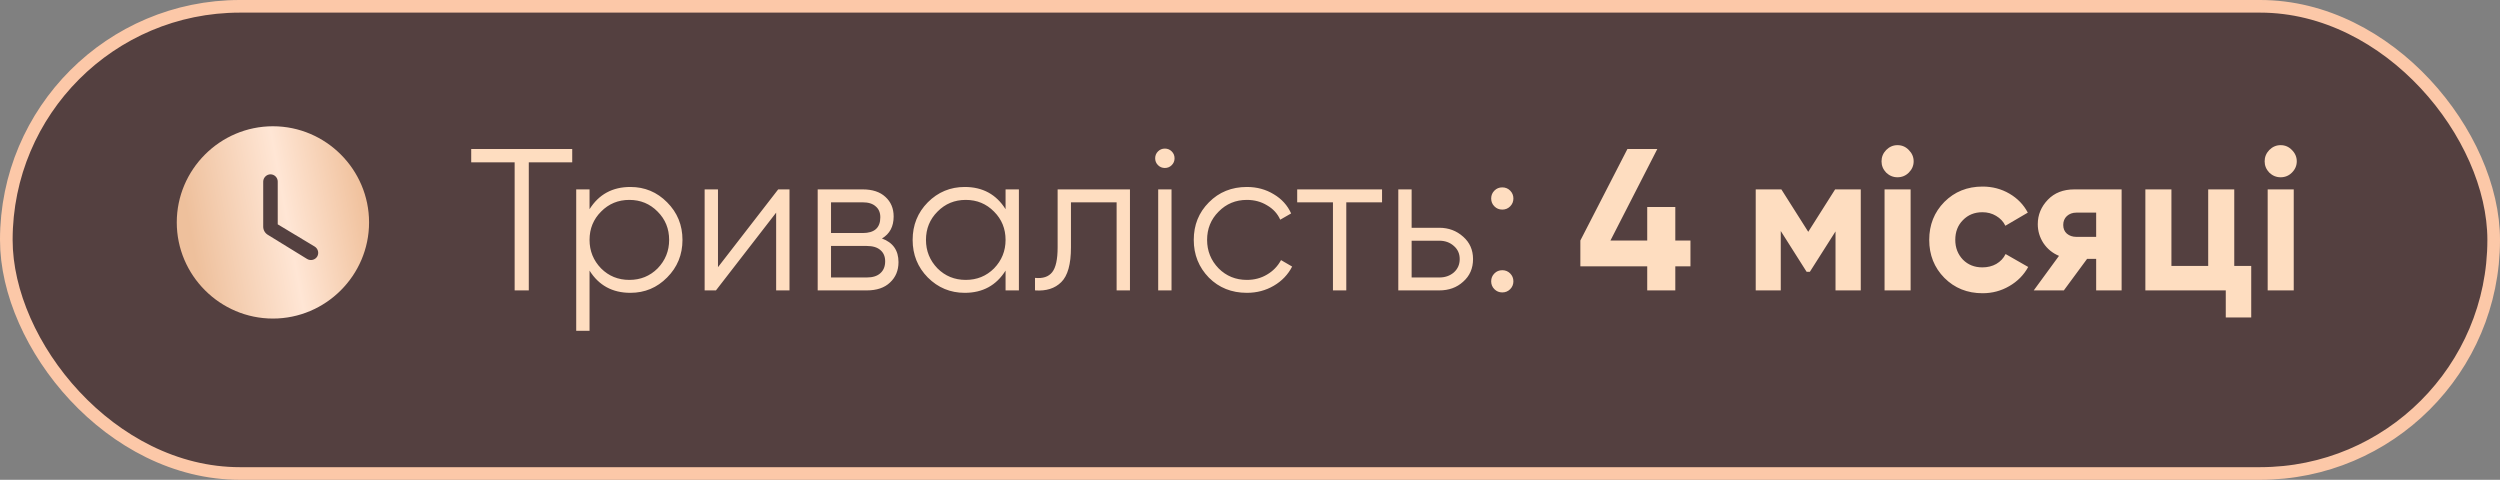
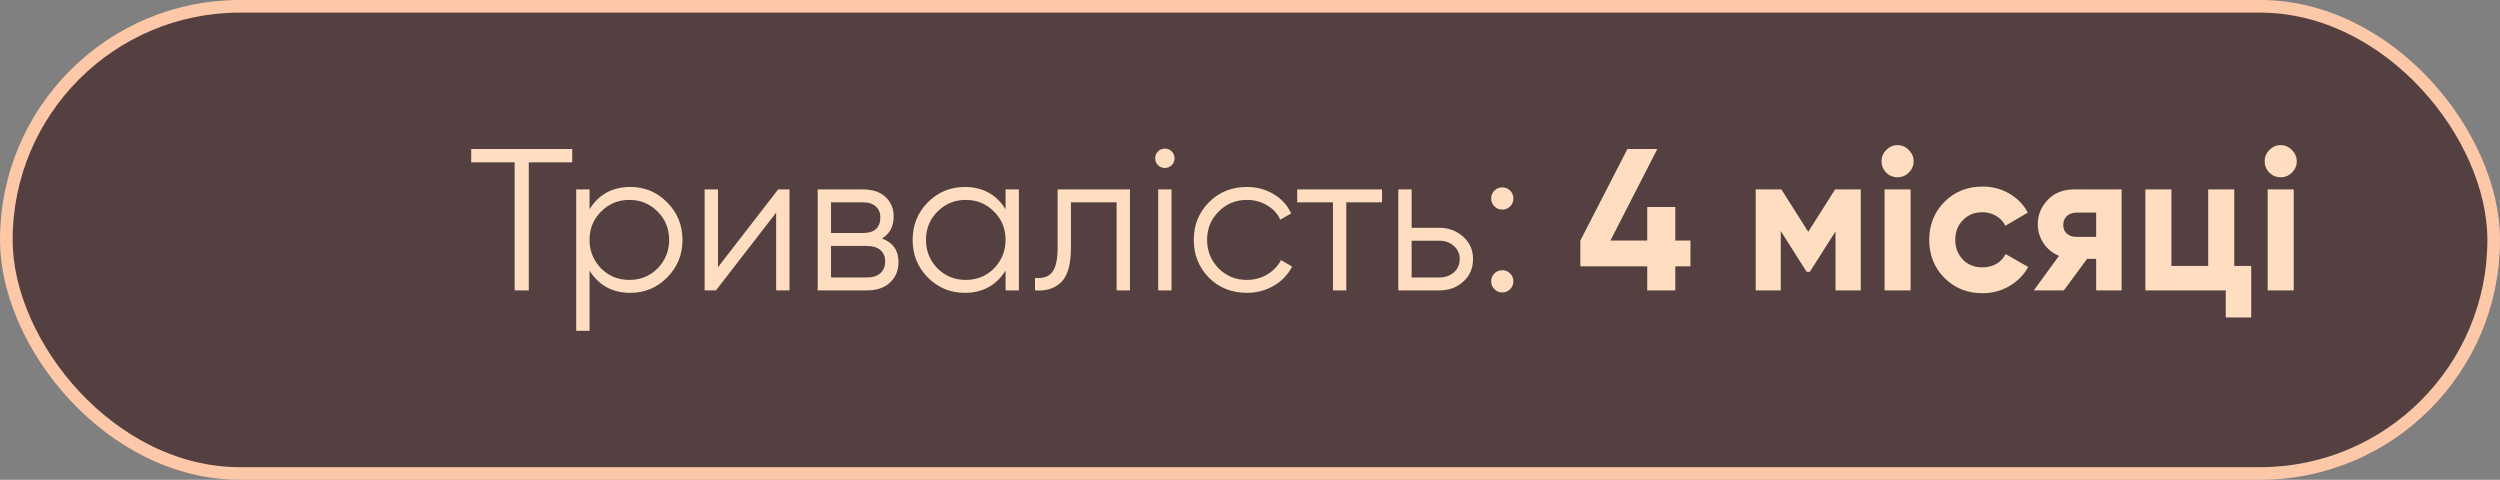
<svg xmlns="http://www.w3.org/2000/svg" width="198" height="38" viewBox="0 0 198 38" fill="none">
  <rect x="0" y="0" width="198" height="38" fill="#808080" stroke="none" />
  <rect x="0.5" y="0.5" width="197" height="37" rx="18.5" fill="#290101" fill-opacity="0.5" stroke="#FCC8A8" />
  <path d="M37.32 11.8H45.32V12.856H41.88V23H40.76V12.856H37.32V11.8ZM49.924 14.808C51.065 14.808 52.036 15.213 52.836 16.024C53.646 16.835 54.052 17.827 54.052 19C54.052 20.173 53.646 21.165 52.836 21.976C52.036 22.787 51.065 23.192 49.924 23.192C48.505 23.192 47.428 22.605 46.692 21.432V26.2H45.636V15H46.692V16.568C47.428 15.395 48.505 14.808 49.924 14.808ZM47.604 21.256C48.212 21.864 48.958 22.168 49.844 22.168C50.729 22.168 51.476 21.864 52.084 21.256C52.692 20.627 52.996 19.875 52.996 19C52.996 18.115 52.692 17.368 52.084 16.76C51.476 16.141 50.729 15.832 49.844 15.832C48.958 15.832 48.212 16.141 47.604 16.76C46.996 17.368 46.692 18.115 46.692 19C46.692 19.875 46.996 20.627 47.604 21.256ZM56.864 21.16L61.632 15H62.528V23H61.471V16.84L56.703 23H55.807V15H56.864V21.16ZM69.849 18.888C70.723 19.208 71.161 19.832 71.161 20.76C71.161 21.421 70.937 21.96 70.489 22.376C70.051 22.792 69.438 23 68.649 23H64.761V15H68.329C69.097 15 69.694 15.197 70.121 15.592C70.558 15.987 70.777 16.504 70.777 17.144C70.777 17.944 70.467 18.525 69.849 18.888ZM68.329 16.024H65.817V18.456H68.329C69.257 18.456 69.721 18.04 69.721 17.208C69.721 16.835 69.598 16.547 69.353 16.344C69.118 16.131 68.777 16.024 68.329 16.024ZM65.817 21.976H68.649C69.118 21.976 69.475 21.864 69.721 21.64C69.977 21.416 70.105 21.101 70.105 20.696C70.105 20.312 69.977 20.013 69.721 19.8C69.475 19.587 69.118 19.48 68.649 19.48H65.817V21.976ZM79.641 16.568V15H80.697V23H79.641V21.432C78.905 22.605 77.827 23.192 76.409 23.192C75.267 23.192 74.291 22.787 73.481 21.976C72.681 21.165 72.281 20.173 72.281 19C72.281 17.827 72.681 16.835 73.481 16.024C74.291 15.213 75.267 14.808 76.409 14.808C77.827 14.808 78.905 15.395 79.641 16.568ZM74.249 21.256C74.857 21.864 75.603 22.168 76.489 22.168C77.374 22.168 78.121 21.864 78.729 21.256C79.337 20.627 79.641 19.875 79.641 19C79.641 18.115 79.337 17.368 78.729 16.76C78.121 16.141 77.374 15.832 76.489 15.832C75.603 15.832 74.857 16.141 74.249 16.76C73.641 17.368 73.337 18.115 73.337 19C73.337 19.875 73.641 20.627 74.249 21.256ZM83.764 15H89.493V23H88.436V16.024H84.82V19.592C84.82 20.925 84.564 21.843 84.052 22.344C83.551 22.845 82.858 23.064 81.972 23V22.008C82.591 22.072 83.044 21.923 83.332 21.56C83.621 21.197 83.764 20.541 83.764 19.592V15ZM93.025 12.536C93.025 12.749 92.951 12.931 92.801 13.08C92.652 13.229 92.471 13.304 92.257 13.304C92.044 13.304 91.863 13.229 91.713 13.08C91.564 12.931 91.489 12.749 91.489 12.536C91.489 12.323 91.564 12.141 91.713 11.992C91.863 11.843 92.044 11.768 92.257 11.768C92.471 11.768 92.652 11.843 92.801 11.992C92.951 12.141 93.025 12.323 93.025 12.536ZM92.785 23H91.729V15H92.785V23ZM98.754 23.192C97.549 23.192 96.546 22.792 95.746 21.992C94.946 21.171 94.546 20.173 94.546 19C94.546 17.816 94.946 16.824 95.746 16.024C96.546 15.213 97.549 14.808 98.754 14.808C99.544 14.808 100.253 15 100.882 15.384C101.512 15.757 101.97 16.264 102.258 16.904L101.394 17.4C101.181 16.92 100.834 16.541 100.354 16.264C99.885 15.976 99.352 15.832 98.754 15.832C97.869 15.832 97.122 16.141 96.514 16.76C95.906 17.368 95.602 18.115 95.602 19C95.602 19.875 95.906 20.627 96.514 21.256C97.122 21.864 97.869 22.168 98.754 22.168C99.341 22.168 99.869 22.029 100.338 21.752C100.818 21.475 101.192 21.091 101.458 20.6L102.338 21.112C102.008 21.752 101.522 22.259 100.882 22.632C100.242 23.005 99.533 23.192 98.754 23.192ZM102.738 15H109.458V16.024H106.626V23H105.57V16.024H102.738V15ZM111.801 18.04H113.993C114.729 18.04 115.358 18.275 115.881 18.744C116.404 19.203 116.665 19.795 116.665 20.52C116.665 21.256 116.404 21.853 115.881 22.312C115.38 22.771 114.75 23 113.993 23H110.745V15H111.801V18.04ZM111.801 21.976H113.993C114.452 21.976 114.836 21.843 115.145 21.576C115.454 21.299 115.609 20.947 115.609 20.52C115.609 20.093 115.454 19.747 115.145 19.48C114.836 19.203 114.452 19.064 113.993 19.064H111.801V21.976ZM119.861 15.72C119.861 15.965 119.775 16.173 119.605 16.344C119.434 16.515 119.226 16.6 118.981 16.6C118.735 16.6 118.527 16.515 118.357 16.344C118.186 16.173 118.101 15.965 118.101 15.72C118.101 15.475 118.186 15.267 118.357 15.096C118.527 14.925 118.735 14.84 118.981 14.84C119.226 14.84 119.434 14.925 119.605 15.096C119.775 15.267 119.861 15.475 119.861 15.72ZM119.861 22.28C119.861 22.525 119.775 22.733 119.605 22.904C119.434 23.075 119.226 23.16 118.981 23.16C118.735 23.16 118.527 23.075 118.357 22.904C118.186 22.733 118.101 22.525 118.101 22.28C118.101 22.035 118.186 21.827 118.357 21.656C118.527 21.485 118.735 21.4 118.981 21.4C119.226 21.4 119.434 21.485 119.605 21.656C119.775 21.827 119.861 22.035 119.861 22.28ZM132.684 19.048H133.884V21.096H132.684V23H130.46V21.096H125.164V19.048L128.892 11.8H131.26L127.548 19.048H130.46V16.392H132.684V19.048ZM145.341 15H147.373V23H145.373V18.328L143.341 21.528H143.085L141.037 18.296V23H139.053V15H141.085L143.213 18.36L145.341 15ZM150.281 14.04C149.939 14.04 149.641 13.917 149.385 13.672C149.139 13.416 149.017 13.117 149.017 12.776C149.017 12.435 149.139 12.136 149.385 11.88C149.641 11.624 149.939 11.496 150.281 11.496C150.633 11.496 150.931 11.624 151.177 11.88C151.433 12.136 151.561 12.435 151.561 12.776C151.561 13.117 151.433 13.416 151.177 13.672C150.931 13.917 150.633 14.04 150.281 14.04ZM151.321 23H149.257V15H151.321V23ZM157.018 23.224C155.812 23.224 154.804 22.819 153.994 22.008C153.194 21.197 152.794 20.195 152.794 19C152.794 17.805 153.194 16.803 153.994 15.992C154.804 15.181 155.812 14.776 157.018 14.776C157.796 14.776 158.506 14.963 159.146 15.336C159.786 15.709 160.271 16.211 160.602 16.84L158.826 17.88C158.666 17.549 158.42 17.288 158.09 17.096C157.77 16.904 157.407 16.808 157.002 16.808C156.383 16.808 155.871 17.016 155.466 17.432C155.06 17.837 154.858 18.36 154.858 19C154.858 19.619 155.06 20.141 155.466 20.568C155.871 20.973 156.383 21.176 157.002 21.176C157.418 21.176 157.786 21.085 158.106 20.904C158.436 20.712 158.682 20.451 158.842 20.12L160.634 21.144C160.282 21.784 159.78 22.291 159.13 22.664C158.49 23.037 157.786 23.224 157.018 23.224ZM164.288 15H168.032V23H166.016V20.504H165.296L163.456 23H161.072L163.072 20.264C162.56 20.051 162.149 19.715 161.84 19.256C161.541 18.797 161.392 18.296 161.392 17.752C161.392 17.016 161.659 16.371 162.192 15.816C162.715 15.272 163.413 15 164.288 15ZM166.016 16.84H164.448C164.149 16.84 163.899 16.931 163.696 17.112C163.504 17.293 163.408 17.528 163.408 17.816C163.408 18.104 163.504 18.333 163.696 18.504C163.899 18.675 164.149 18.76 164.448 18.76H166.016V16.84ZM176.953 15V21.064H178.297V25.144H176.281V23H169.913V15H171.977V21.064H174.889V15H176.953ZM180.624 14.04C180.283 14.04 179.984 13.917 179.728 13.672C179.483 13.416 179.36 13.117 179.36 12.776C179.36 12.435 179.483 12.136 179.728 11.88C179.984 11.624 180.283 11.496 180.624 11.496C180.976 11.496 181.275 11.624 181.52 11.88C181.776 12.136 181.904 12.435 181.904 12.776C181.904 13.117 181.776 13.416 181.52 13.672C181.275 13.917 180.976 14.04 180.624 14.04ZM181.664 23H179.6V15H181.664V23Z" fill="#FEDDC0" />
-   <path d="M21.615 10C17.427 10 14 13.427 14 17.615C14 21.803 17.427 25.23 21.615 25.23C25.803 25.23 29.23 21.803 29.23 17.615C29.23 13.427 25.803 10 21.615 10ZM24.318 20.508L21.211 18.597C20.983 18.46 20.846 18.216 20.846 17.95V14.379C20.853 14.066 21.112 13.807 21.424 13.807C21.737 13.807 21.996 14.066 21.996 14.379V17.767L24.92 19.526C25.194 19.694 25.285 20.052 25.118 20.326C24.95 20.592 24.592 20.676 24.318 20.508Z" fill="url(#paint0_linear_3479_1012)" />
  <defs>
    <linearGradient id="paint0_linear_3479_1012" x1="14.999" y1="17.977" x2="30.521" y2="15.127" gradientUnits="userSpaceOnUse">
      <stop stop-color="#EEC09C" />
      <stop offset="0.489" stop-color="#FFE6D5" />
      <stop offset="1" stop-color="#ECB78D" />
    </linearGradient>
  </defs>
</svg>